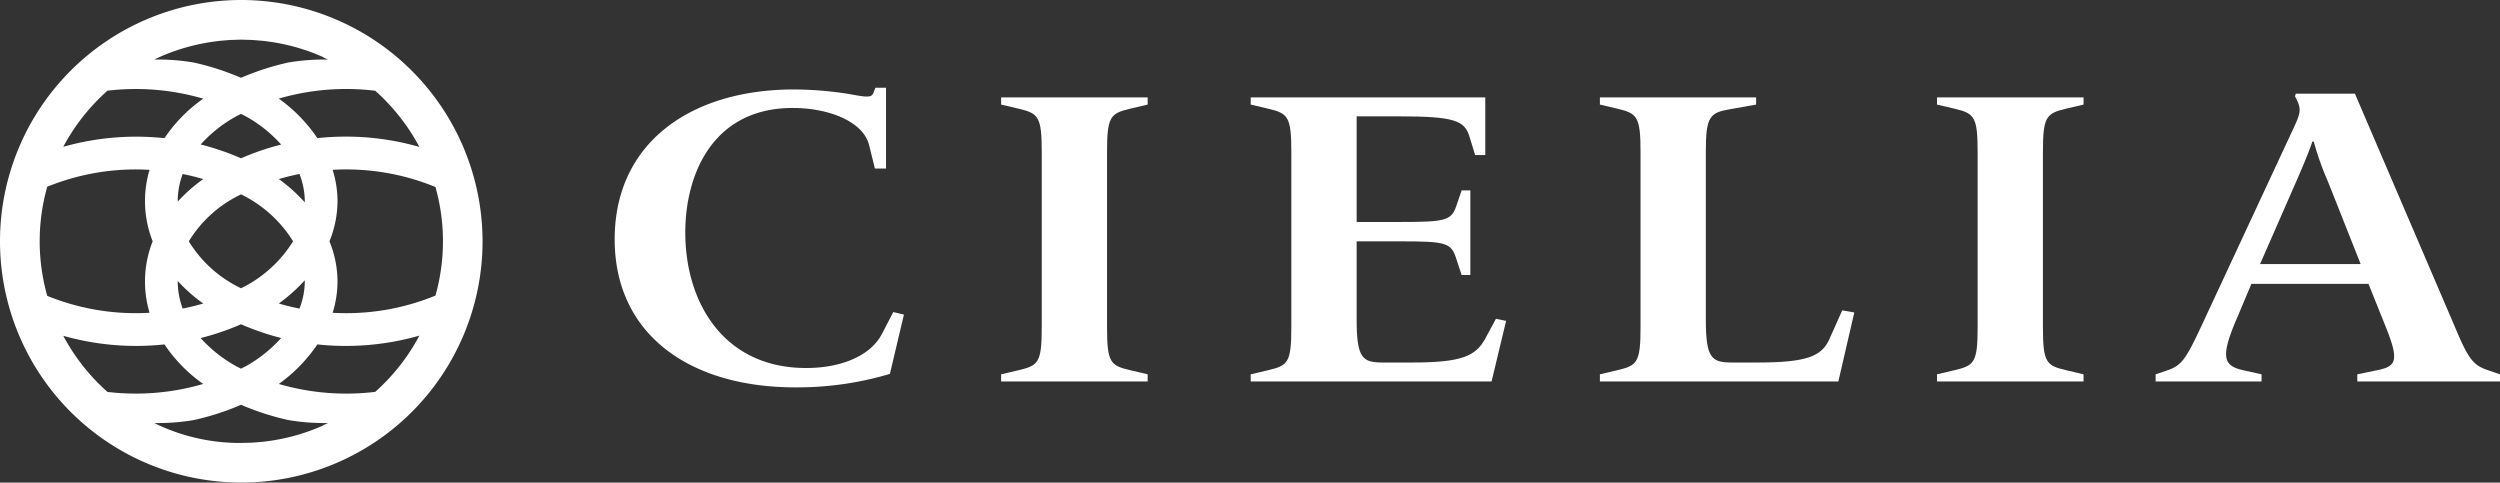
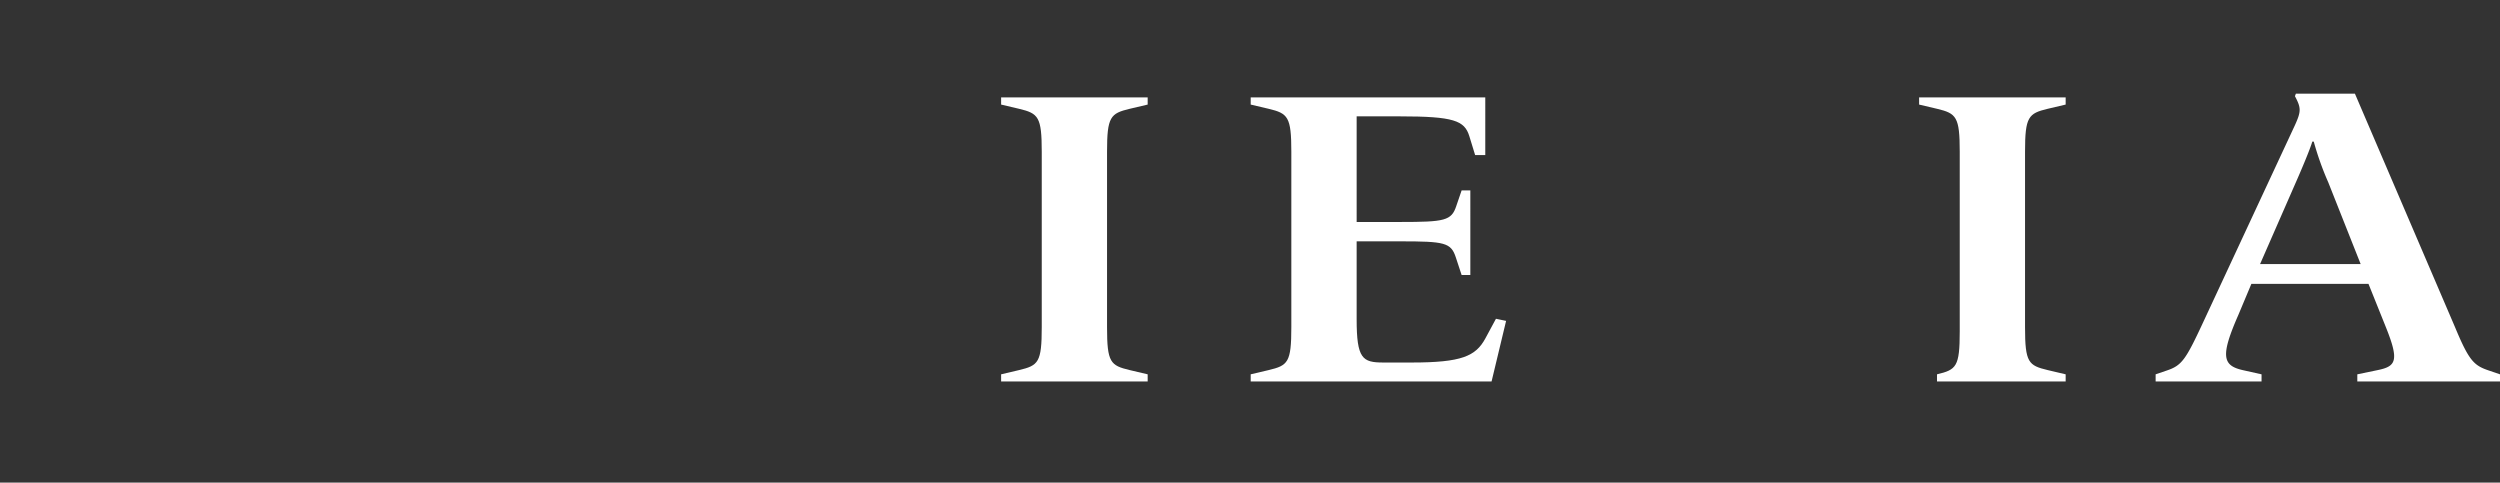
<svg xmlns="http://www.w3.org/2000/svg" width="430" height="83.009" viewBox="0 0 430 83.009">
  <rect x="0" y="0" width="430" height="83.009" fill="#333333" stroke="none" />
  <defs>
    <style>.a{fill:#fff;}</style>
  </defs>
  <g transform="translate(0 0)">
-     <path class="a" d="M118.967,114.635c-17.97,0-31.031-8.974-31.031-25.477S100.915,63.394,118.8,63.394a62.407,62.407,0,0,1,9.069.721c3.244.581,4.243.8,4.576-.144l.333-.869h1.83V77h-1.914l-1-4.052c-1-3.981-6.822-6.369-13.146-6.369-13.644,0-18.468,11.288-18.468,21.423,0,12.017,6.573,23.305,20.8,23.305,5.907,0,11.065-2.026,13.061-5.935l1.915-3.691,1.83.434-2.413,10.205a55.854,55.854,0,0,1-16.306,2.316" transform="translate(17.789 -48.009)" />
    <path class="a" d="M143.22,113.342v-1.229l3.078-.726c3.328-.795,3.91-1.3,3.91-7.382V73.823c0-6.007-.582-6.587-3.91-7.382l-3.078-.724v-1.23h25.206v1.23l-3.078.724c-3.328.795-3.91,1.375-3.91,7.382v30.182c0,6.079.582,6.587,3.91,7.382l3.078.726v1.229Z" transform="translate(28.973 -47.73)" />
    <path class="a" d="M178.924,113.342v-1.229l3.078-.726c3.329-.795,3.911-1.3,3.911-7.382V73.823c0-6.007-.582-6.587-3.911-7.382l-3.078-.724v-1.23h40.348V74.4h-1.746l-1-3.257c-.832-2.678-2.662-3.4-11.978-3.4h-7.4V85.91h7.487c7.655,0,8.819-.215,9.652-2.75l.915-2.678h1.5V95.03h-1.5l-1-3.038c-.833-2.537-1.913-2.752-9.568-2.752h-7.487v13.39c0,6.8,1,7.454,4.576,7.454h4.909c8.569,0,10.982-1.084,12.643-4.124l1.832-3.4,1.747.362-2.5,10.423Z" transform="translate(36.196 -47.73)" />
-     <path class="a" d="M228.88,113.342v-1.229l3.077-.726c3.329-.795,3.912-1.3,3.912-7.382V73.823c0-6.007-.583-6.587-3.912-7.382l-3.077-.724v-1.23h26.87v1.23l-4.491.8c-3.494.578-4.16,1.3-4.16,7.31V102.63c0,6.8,1,7.454,4.576,7.454h4.159c8.569,0,11.231-1.014,12.563-4.124l2.163-4.849,2.079.362-2.745,11.869Z" transform="translate(46.302 -47.73)" />
-     <path class="a" d="M277.107,113.342v-1.229l3.078-.726c3.328-.795,3.91-1.3,3.91-7.382V73.823c0-6.007-.582-6.587-3.91-7.382l-3.078-.724v-1.23h25.206v1.23l-3.078.724c-3.327.795-3.909,1.375-3.909,7.382v30.182c0,6.079.582,6.587,3.909,7.382l3.078.726v1.229Z" transform="translate(56.058 -47.73)" />
+     <path class="a" d="M277.107,113.342v-1.229c3.328-.795,3.91-1.3,3.91-7.382V73.823c0-6.007-.582-6.587-3.91-7.382l-3.078-.724v-1.23h25.206v1.23l-3.078.724c-3.327.795-3.909,1.375-3.909,7.382v30.182c0,6.079.582,6.587,3.909,7.382l3.078.726v1.229Z" transform="translate(56.058 -47.73)" />
    <path class="a" d="M343.073,113.452v-1.229l3.5-.726c3.161-.65,3.744-1.591,1.414-7.382l-2.994-7.455H324.854l-2.247,5.357c-3.078,7.019-2.744,8.685.75,9.48l3.244.726v1.229H308.383v-1.229l1.913-.653c2.579-.868,3.244-1.809,6.239-8.251l15.808-33.947c1.081-2.388,1.081-2.965,0-4.993l.165-.434h10.151l17.222,40.17c2.412,5.791,3.244,6.587,5.823,7.455l1.913.653v1.229Zm-4.991-34.237a50.869,50.869,0,0,1-2.5-7.019h-.249c-.416,1.375-1.748,4.56-2.995,7.381l-5.99,13.681h17.3Z" transform="translate(62.385 -47.839)" />
-     <path class="a" d="M41.5,50.549a41.5,41.5,0,1,0,41.5,41.5,41.551,41.551,0,0,0-41.5-41.5m23.036,67.4a41.347,41.347,0,0,1-16.582-1.36,26.89,26.89,0,0,0,6.634-6.8,46,46,0,0,0,17.55-1.514,34.879,34.879,0,0,1-7.6,9.671M45.491,126.5c-.046,0-.091.011-.139.018q-.79.085-1.589.136c-.133.008-.262.022-.393.029-.432.023-.867.031-1.3.037-.2,0-.406.019-.613.019a33.357,33.357,0,0,1-14.085-3.026c-.063-.028-.125-.056-.186-.087-.215-.1-.42-.216-.632-.319a36.189,36.189,0,0,0,6.767-.506,44.91,44.91,0,0,0,8.142-2.631,44.843,44.843,0,0,0,8.077,2.616,35.606,35.606,0,0,0,6.886.519c-.3.143-.6.268-.9.4.032,0,.066,0,.1.008A34.447,34.447,0,0,1,45.491,126.5M10.882,108.306a45.926,45.926,0,0,0,17.407,1.482,25.866,25.866,0,0,0,6.667,6.8,41.419,41.419,0,0,1-16.473,1.373,34.909,34.909,0,0,1-7.6-9.652M6.825,92.053a34.547,34.547,0,0,1,1.3-9.384,40.419,40.419,0,0,1,17.6-2.907,18.78,18.78,0,0,0,.535,12.291,18.78,18.78,0,0,0-.535,12.291,40.406,40.406,0,0,1-17.6-2.908,34.6,34.6,0,0,1-1.3-9.383M18.483,66.146a41.376,41.376,0,0,1,16.473,1.375,25.881,25.881,0,0,0-6.668,6.794A45.977,45.977,0,0,0,10.881,75.8a34.959,34.959,0,0,1,7.6-9.653M27.1,60.528c.1-.042.192-.088.287-.13a.067.067,0,0,1-.022,0c.845-.378,1.7-.726,2.583-1.036.087-.031.172-.058.258-.089.468-.16.937-.314,1.413-.454.2-.059.393-.112.59-.168.363-.1.726-.2,1.093-.286.272-.067.545-.13.819-.19.291-.064.587-.121.881-.177.327-.064.656-.126.988-.178.24-.04.485-.072.729-.107.373-.05.745-.1,1.121-.141.2-.023.41-.036.616-.055.408-.035.816-.071,1.228-.093.171-.008.344-.008.515-.016.42-.014.838-.036,1.26-.036.357,0,.712.02,1.069.029.26.007.523.007.783.023.4.019.788.057,1.182.089.208.019.417.031.624.053.463.047.925.111,1.383.176l.357.049c.5.078,1,.168,1.488.266l.213.044c.5.1.994.218,1.487.344.079.019.158.041.238.061.452.119.9.245,1.342.381.212.064.422.137.632.2.285.1.57.188.85.289.855.3,1.69.646,2.514,1.011-.025,0-.049.006-.076.007.291.136.584.262.872.406a36.024,36.024,0,0,0-6.821.5,44.755,44.755,0,0,0-8.142,2.632,44.82,44.82,0,0,0-8.081-2.617,35.77,35.77,0,0,0-6.821-.521c.185-.09.363-.19.548-.273m45.038,15.3a45.949,45.949,0,0,0-17.55-1.512,26.915,26.915,0,0,0-6.634-6.8A41.391,41.391,0,0,1,64.54,66.16a34.9,34.9,0,0,1,7.6,9.671m-19.715,9.3c0,.069-.01.137-.012.206a28.148,28.148,0,0,0-4.457-3.989c1.169-.343,2.354-.637,3.556-.875a13.175,13.175,0,0,1,.913,4.659m0,13.835a13.173,13.173,0,0,1-.911,4.658q-1.805-.355-3.558-.874a28.14,28.14,0,0,0,4.457-3.988c0,.069.01.135.012.2m-9.955,14.471c-.331.185-.678.35-1.017.525-.314-.164-.635-.314-.943-.487a23.445,23.445,0,0,1-6-4.777,44.7,44.7,0,0,0,6.948-2.371,44.874,44.874,0,0,0,6.9,2.361,23.57,23.57,0,0,1-5.889,4.748M30.571,98.88a27.384,27.384,0,0,0,4.385,3.87q-1.74.518-3.534.874a13.357,13.357,0,0,1-.851-4.744m.851-18.4c1.2.236,2.373.529,3.534.872a27.4,27.4,0,0,0-4.385,3.873,13.375,13.375,0,0,1,.851-4.744m9.089-9.856c.309-.173.63-.325.944-.487.339.177.687.339,1.017.529a23.423,23.423,0,0,1,5.889,4.744,44.712,44.712,0,0,0-6.9,2.363A44.691,44.691,0,0,0,34.511,75.4a23.4,23.4,0,0,1,6-4.778M42.472,84.5a21.785,21.785,0,0,1,7.94,7.553,21.781,21.781,0,0,1-7.94,7.552c-.331.186-.678.35-1.017.528-.314-.164-.635-.315-.943-.487a21.091,21.091,0,0,1-8.034-7.592,21.07,21.07,0,0,1,8.033-7.592c.309-.173.63-.323.944-.487.339.177.687.34,1.017.527m14.74,19.847a18.16,18.16,0,0,0,.84-5.378,18.427,18.427,0,0,0-1.386-6.917,18.461,18.461,0,0,0,1.386-6.918,18.145,18.145,0,0,0-.839-5.377A40.38,40.38,0,0,1,74.9,82.716a34.491,34.491,0,0,1,0,18.673,40.4,40.4,0,0,1-17.683,2.959" transform="translate(0 -50.549)" />
  </g>
</svg>